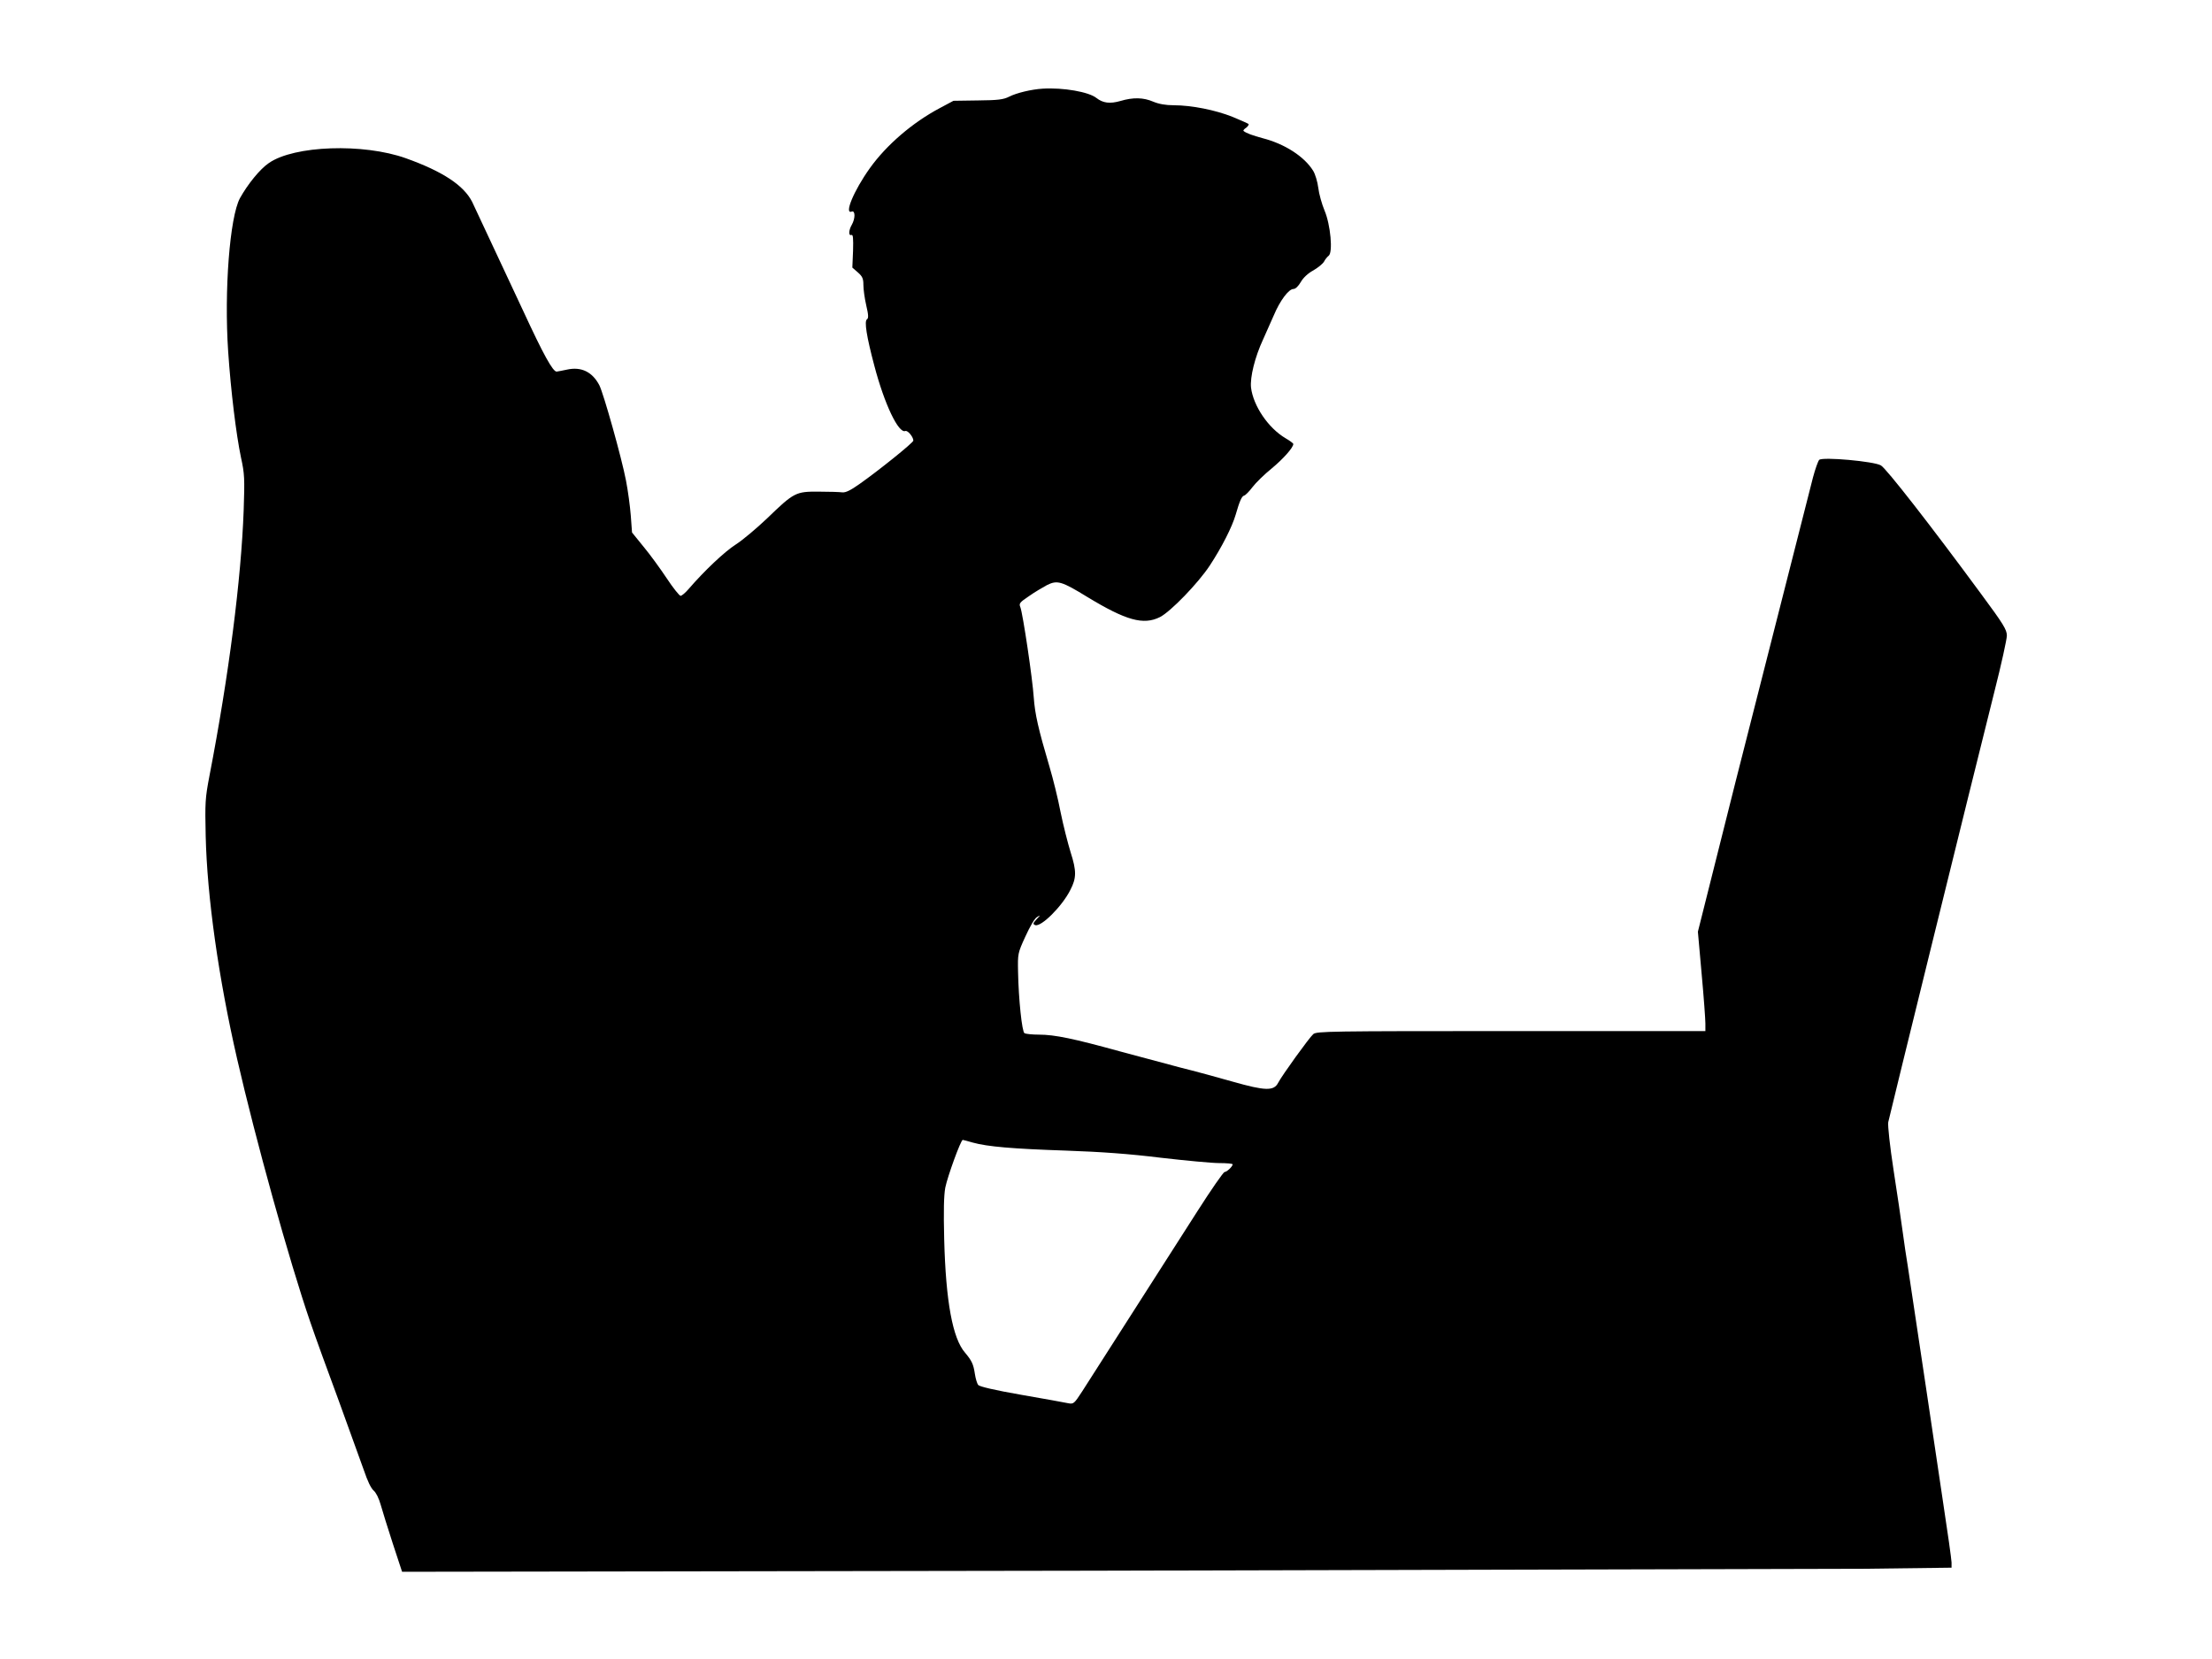
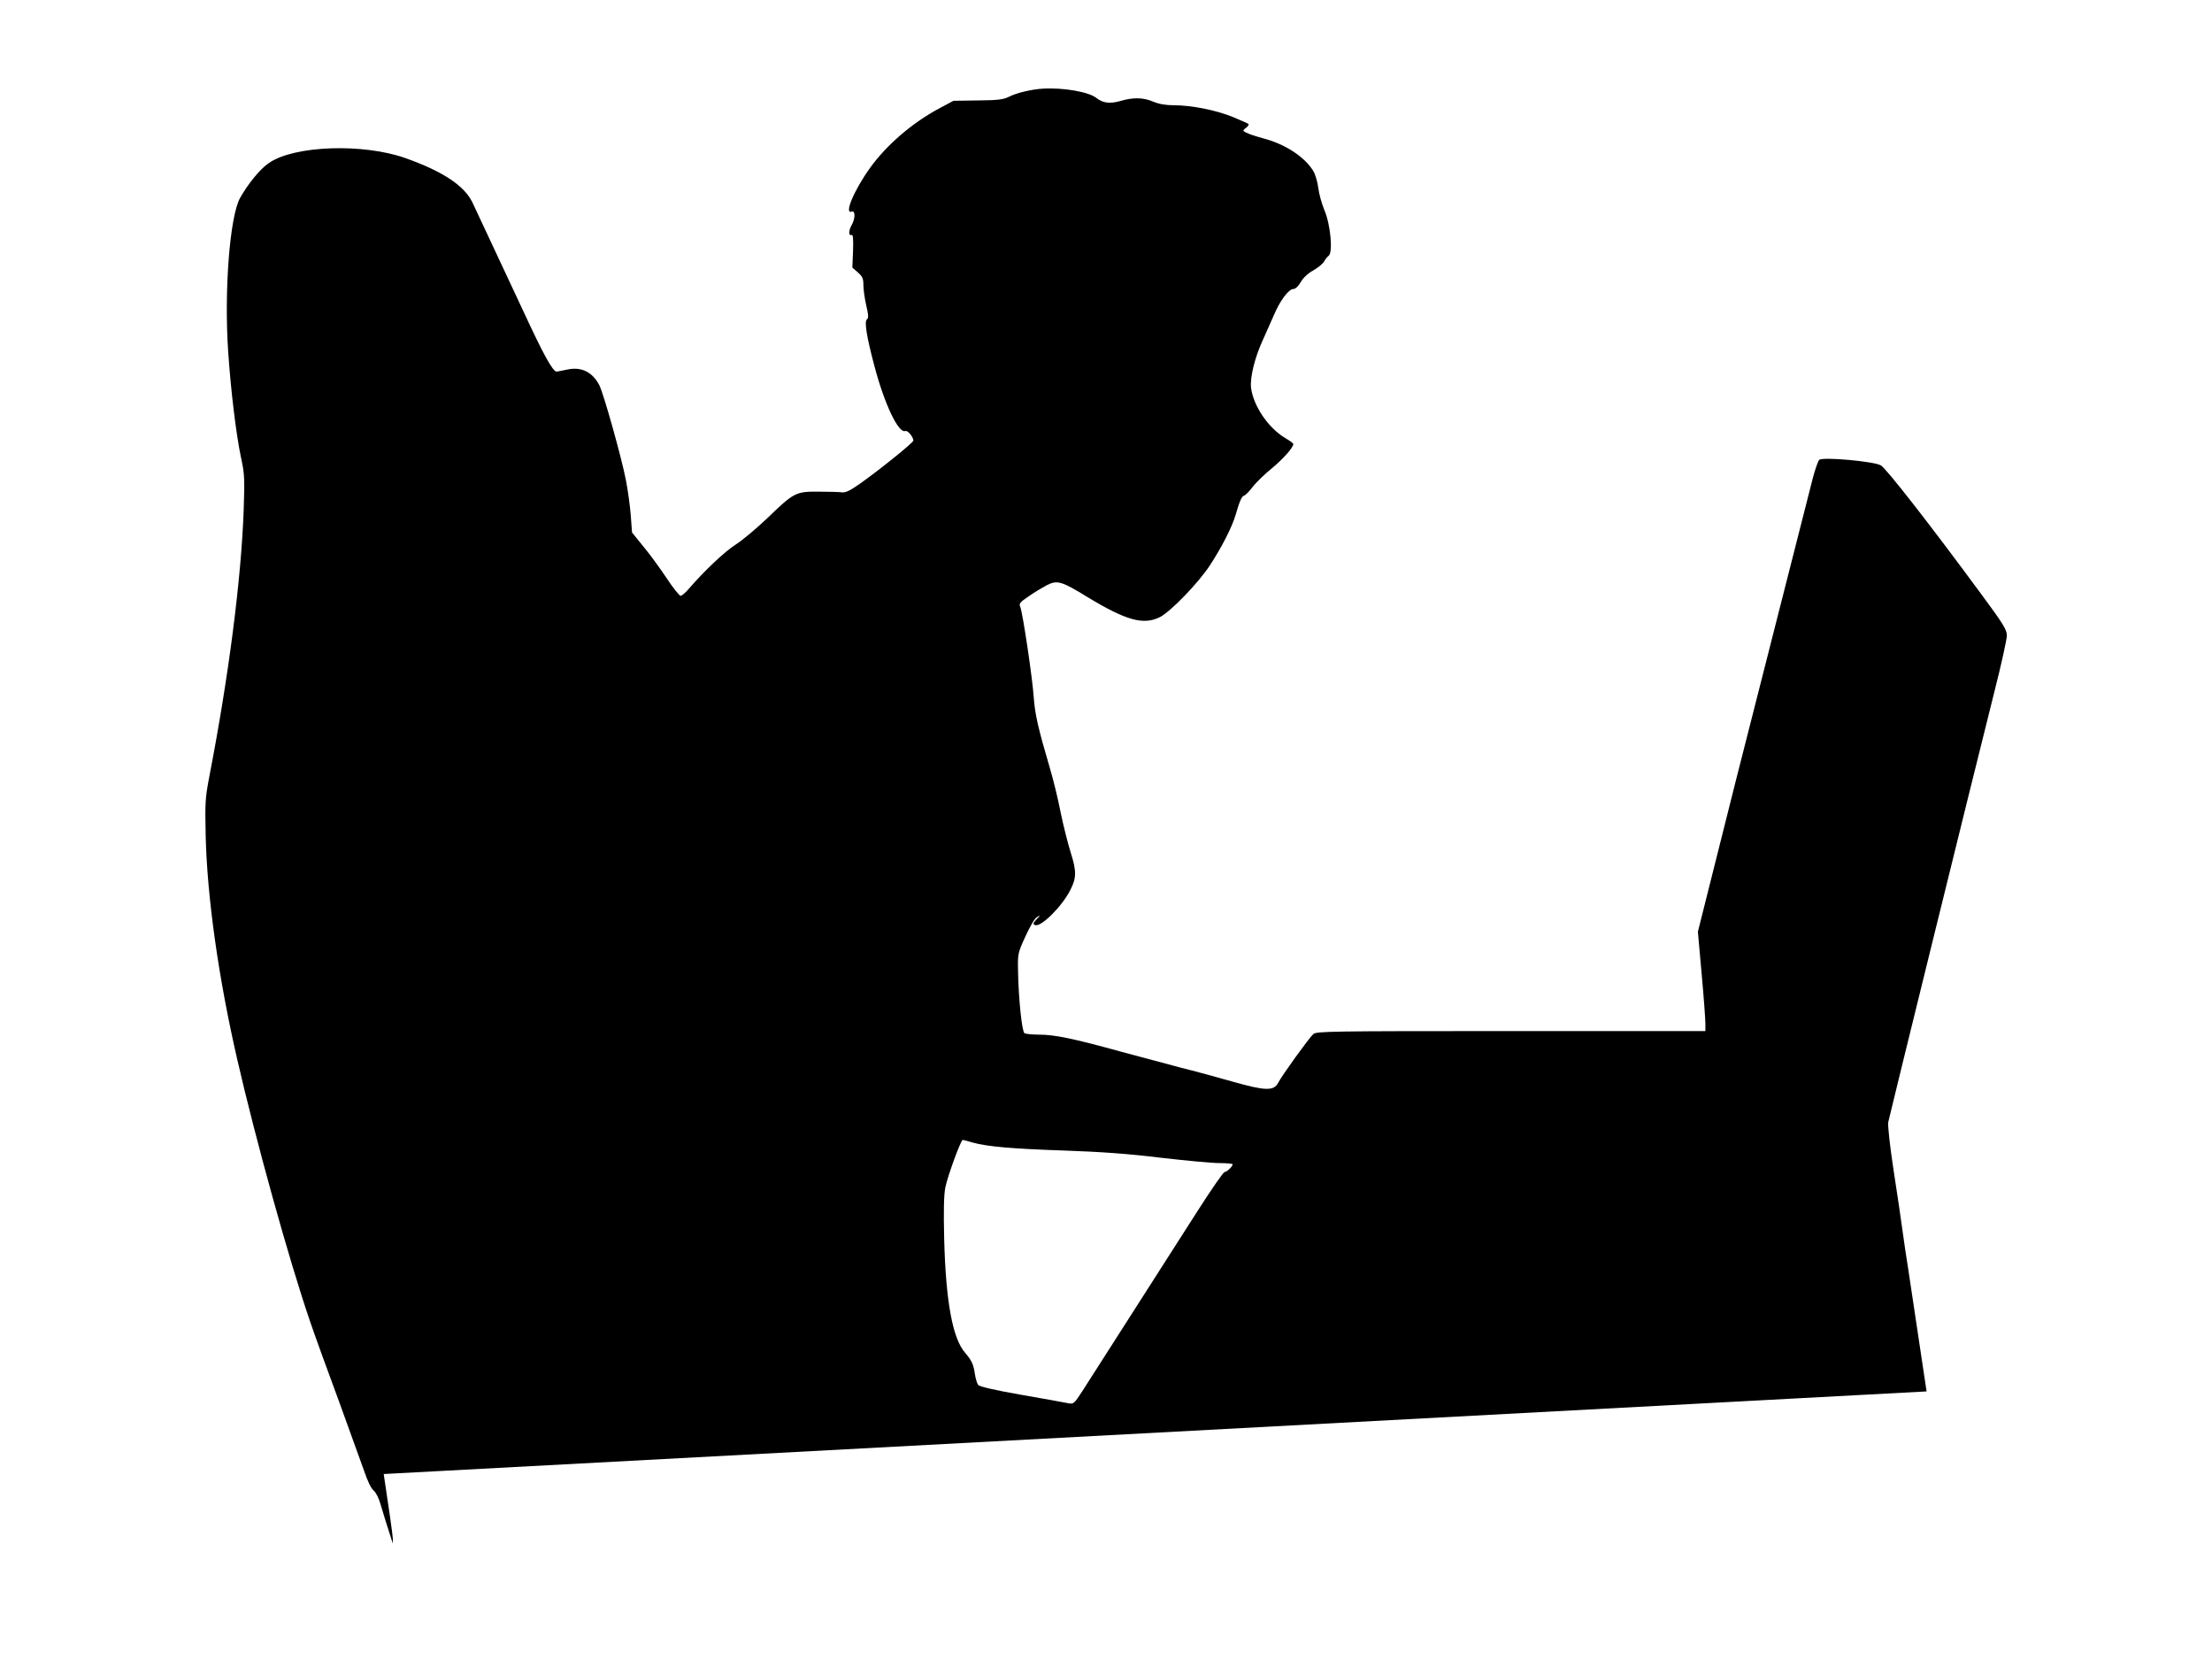
<svg xmlns="http://www.w3.org/2000/svg" width="1653.333" height="1240" viewBox="0 0 1240 930" preserveAspectRatio="xMidYMid meet">
-   <path d="M584.5 49.7c-6.4.4-14.7 2.4-18.8 4.5-3.2 1.6-6.2 2-17.5 2.1l-13.7.2-7.5 4c-15.5 8.2-30.1 20.8-39.4 33.8-9 12.6-14.6 26.1-10.1 24.3 2-.7 2 3.9 0 7.4-1.8 3.1-1.9 6.4-.2 5.7.9-.3 1.1 1.7.9 8.9l-.4 9.4 3.1 2.7c2.6 2.3 3.1 3.5 3.1 7.1 0 2.4.7 7.5 1.6 11.4 1.3 5.5 1.3 7.2.4 7.8-1.6 1-.2 9.7 4.1 25.9 5.7 21.7 13.6 38.2 17.4 36.7 1.3-.5 4.5 3.3 4.5 5.4 0 1.1-19.2 16.6-30.3 24.4-4.8 3.4-7.6 4.8-9.5 4.6-1.5-.2-7.4-.4-13.2-.4-12.9-.1-13.9.4-29 15-5.8 5.5-13.6 12.1-17.5 14.6-6.3 4-17.7 14.8-26.5 25-1.8 2.1-3.8 3.8-4.5 3.8-.6 0-4.2-4.4-7.8-9.9-3.6-5.4-9.4-13.4-13-17.7l-6.4-7.9-.7-9.5c-.4-5.2-1.6-14.1-2.7-19.7-2.4-12.6-12.5-48.5-14.9-53.3-3.9-7.5-10.1-10.6-18.2-8.8-2.4.5-4.9 1-5.7 1.1-2.1.3-7.6-9.8-18.7-33.8l-28.7-61.3c-4.7-9.3-16.5-17.1-37.2-24.5-23.8-8.5-62.6-7.2-76.8 2.7-5 3.4-11.8 11.8-16.2 19.7-5.7 10.6-8.9 51.8-6.6 85.9 1.5 22.2 4.5 46.7 7.2 59.5 2 9.1 2.1 11.8 1.5 29.5-1.4 38.6-8.3 92.6-19.2 149-2.4 12.5-2.5 15-2.1 33.5.8 34.4 7.2 79.7 17.6 125 10.3 45 29.2 113.2 41 147.5 2.7 8 10 28 16.1 44.5l14.1 39c1.9 5.6 3.8 9.7 5.3 11 1.4 1.2 3 4.4 4 8 .9 3.3 4 13.1 6.8 21.8l5.2 15.8 386-.6 434.4-1.1 48.2-.6v-2.9c0-1.5-2.3-17.8-5.1-36.1L1080 780l-10.5-70c-.8-4.7-2.1-13.5-2.9-19.5-.8-6.1-3.1-21.6-5.1-34.5-2.1-13.7-3.3-24.9-3-26.9.7-3.5 46.5-189.5 59.5-241.3 3.9-15.3 7-29.5 7-31.5 0-3.3-1.9-6.4-14.4-23.3-28.4-38.6-53.3-70.5-56.2-72.1-3.8-2.3-32.8-4.9-34.6-3.1-.6.6-2.2 5-3.5 9.9L973 437.9l-21.2 84.4 2.1 23.6c1.2 13 2.1 25.5 2.1 27.8v4.3H847.1c-102.2 0-109 .1-110.9 1.7-2.3 2-17.5 23.1-19.7 27.3-2.4 4.7-7.3 4.5-25.3-.6-8.7-2.5-22-6.1-29.7-8l-34-9.1c-25.4-7-36.2-9.3-45-9.3-3.8 0-7.5-.4-8.2-.8-1.4-.9-3.3-18.9-3.6-34.4-.2-10.2-.2-10.4 4.1-19.8 2.5-5.5 5.2-10.2 6.5-10.9 2.1-1.3 2.1-1.2-.2 1.2-2.1 2.3-2.2 2.7-.8 3.3 3.3 1.2 15.1-10.5 19.7-19.7 3.5-6.7 3.5-10.7.2-21-1.6-5.2-4.2-15.4-5.7-22.8-1.4-7.4-4.2-18.6-6.1-25-6.4-21.7-8.2-29.6-8.9-39.1-.7-10.7-6.1-46.9-7.5-50.6-.9-2.1-.4-2.7 4.8-6.2 3.1-2.2 7.7-4.9 10.1-6.2 5.8-2.9 8.2-2.2 22.7 6.7 21.6 13.1 31.4 15.9 40.7 11.2 6-3.1 21.3-18.9 27.9-28.9 6.7-10.2 12.5-21.6 14.5-28.5 2.2-7.6 3.4-10.4 4.8-10.7.7-.2 2.8-2.3 4.6-4.7 1.9-2.5 6.7-7.2 10.8-10.5 6.5-5.4 12.1-11.7 12.1-13.7 0-.4-1.9-1.8-4.3-3.2-9.7-5.7-18.1-18.1-19.4-28.4-.6-5.8 2.1-17 6.8-27.1l6-13.5c3.4-8.1 8.3-14.7 11-14.7 1.1 0 2.7-1.5 4.1-3.9 1.3-2.3 4-4.9 7-6.5 2.6-1.5 5.3-3.7 6-4.9.6-1.2 1.8-2.7 2.6-3.3 2.5-1.8 1.1-17.4-2.3-25.4-1.5-3.6-3.1-9.3-3.5-12.7-.4-3.3-1.7-7.7-2.9-9.6-4.9-7.9-15.8-15-28.2-18.2-5.6-1.5-9.5-2.9-10.8-4.1-.3-.3.4-1.1 1.5-1.8 1-.8 1.6-1.7 1.3-2.1-.4-.3-4.4-2.1-9-4C681.4 61.7 668 59 658 59c-4.6 0-8.4-.7-11.5-2-5.6-2.4-11.3-2.5-18.4-.4-5.9 1.7-9.8 1.2-13.5-1.7-4.3-3.4-18.5-5.9-30.1-5.2zm-39.2 590.8c8.3 2.3 22.3 3.5 52.2 4.5 19.9.7 35.3 1.8 53.2 4 13.9 1.6 28.7 3 32.8 3s7.5.3 7.5.7c0 1.2-3.3 4.3-4.5 4.3-.7 0-7.6 10-15.4 22.2l-64.4 100.7c-4.6 7.1-4.9 7.3-8 6.7-1.8-.4-13.5-2.5-26.2-4.7-14.9-2.6-23.4-4.6-24.1-5.5-.7-.8-1.5-3.6-1.9-6.2-.8-5.5-1.8-7.5-5.5-11.9-7-8-10.8-28.8-11.7-63.5-.4-16-.2-24.5.6-29 1.2-6.1 8.7-26.8 9.8-26.8.3 0 2.8.7 5.6 1.5z" />
+   <path d="M584.5 49.7c-6.4.4-14.7 2.4-18.8 4.5-3.2 1.6-6.2 2-17.5 2.1l-13.7.2-7.5 4c-15.5 8.2-30.1 20.8-39.4 33.8-9 12.6-14.6 26.1-10.1 24.3 2-.7 2 3.9 0 7.4-1.8 3.1-1.9 6.4-.2 5.7.9-.3 1.1 1.7.9 8.9l-.4 9.4 3.1 2.7c2.6 2.3 3.1 3.5 3.1 7.1 0 2.4.7 7.5 1.6 11.4 1.3 5.5 1.3 7.2.4 7.8-1.6 1-.2 9.7 4.1 25.9 5.7 21.7 13.6 38.2 17.4 36.7 1.3-.5 4.5 3.3 4.5 5.4 0 1.1-19.2 16.6-30.3 24.4-4.8 3.4-7.6 4.8-9.5 4.6-1.5-.2-7.4-.4-13.2-.4-12.9-.1-13.9.4-29 15-5.8 5.5-13.6 12.1-17.5 14.6-6.3 4-17.7 14.8-26.5 25-1.8 2.1-3.8 3.8-4.5 3.8-.6 0-4.2-4.4-7.8-9.9-3.6-5.4-9.4-13.4-13-17.7l-6.4-7.9-.7-9.5c-.4-5.2-1.6-14.1-2.7-19.7-2.4-12.6-12.5-48.5-14.9-53.3-3.9-7.5-10.1-10.6-18.2-8.8-2.4.5-4.9 1-5.7 1.1-2.1.3-7.6-9.8-18.7-33.8l-28.7-61.3c-4.7-9.3-16.5-17.1-37.2-24.5-23.8-8.5-62.6-7.2-76.8 2.7-5 3.4-11.8 11.8-16.2 19.7-5.7 10.6-8.9 51.8-6.6 85.9 1.5 22.2 4.5 46.7 7.2 59.5 2 9.1 2.1 11.8 1.5 29.5-1.4 38.6-8.3 92.6-19.2 149-2.4 12.5-2.5 15-2.1 33.5.8 34.4 7.2 79.7 17.6 125 10.3 45 29.2 113.2 41 147.5 2.7 8 10 28 16.1 44.5l14.1 39c1.9 5.6 3.8 9.7 5.3 11 1.4 1.2 3 4.4 4 8 .9 3.3 4 13.1 6.8 21.8v-2.9c0-1.5-2.3-17.8-5.1-36.1L1080 780l-10.5-70c-.8-4.7-2.1-13.5-2.9-19.5-.8-6.1-3.1-21.6-5.1-34.5-2.1-13.7-3.3-24.9-3-26.9.7-3.5 46.5-189.5 59.5-241.3 3.9-15.3 7-29.5 7-31.5 0-3.3-1.9-6.4-14.4-23.3-28.4-38.6-53.3-70.5-56.2-72.1-3.8-2.3-32.8-4.9-34.6-3.1-.6.6-2.2 5-3.5 9.9L973 437.9l-21.2 84.4 2.1 23.6c1.2 13 2.1 25.5 2.1 27.8v4.3H847.1c-102.2 0-109 .1-110.9 1.7-2.3 2-17.5 23.1-19.7 27.3-2.4 4.7-7.3 4.5-25.3-.6-8.7-2.5-22-6.1-29.7-8l-34-9.1c-25.4-7-36.2-9.3-45-9.3-3.8 0-7.5-.4-8.2-.8-1.4-.9-3.3-18.9-3.6-34.4-.2-10.2-.2-10.4 4.1-19.8 2.5-5.5 5.2-10.2 6.5-10.9 2.1-1.3 2.1-1.2-.2 1.2-2.1 2.3-2.2 2.7-.8 3.3 3.3 1.2 15.1-10.5 19.7-19.7 3.5-6.7 3.5-10.7.2-21-1.6-5.2-4.2-15.4-5.7-22.8-1.4-7.4-4.2-18.6-6.1-25-6.4-21.7-8.2-29.6-8.9-39.1-.7-10.7-6.1-46.9-7.5-50.6-.9-2.1-.4-2.7 4.8-6.2 3.1-2.2 7.7-4.9 10.1-6.2 5.8-2.9 8.2-2.2 22.7 6.7 21.6 13.1 31.4 15.9 40.7 11.2 6-3.1 21.3-18.9 27.9-28.9 6.7-10.2 12.5-21.6 14.5-28.5 2.2-7.6 3.4-10.4 4.8-10.7.7-.2 2.8-2.3 4.6-4.7 1.9-2.5 6.7-7.2 10.8-10.5 6.5-5.4 12.1-11.7 12.1-13.7 0-.4-1.9-1.8-4.3-3.2-9.7-5.7-18.1-18.1-19.4-28.4-.6-5.8 2.1-17 6.8-27.1l6-13.5c3.4-8.1 8.3-14.7 11-14.7 1.1 0 2.7-1.5 4.1-3.9 1.3-2.3 4-4.9 7-6.5 2.6-1.5 5.3-3.7 6-4.9.6-1.2 1.8-2.7 2.6-3.3 2.5-1.8 1.1-17.4-2.3-25.4-1.5-3.6-3.1-9.3-3.5-12.7-.4-3.3-1.7-7.7-2.9-9.6-4.9-7.9-15.8-15-28.2-18.2-5.6-1.5-9.5-2.9-10.8-4.1-.3-.3.4-1.1 1.5-1.8 1-.8 1.6-1.7 1.3-2.1-.4-.3-4.4-2.1-9-4C681.4 61.7 668 59 658 59c-4.6 0-8.4-.7-11.5-2-5.6-2.4-11.3-2.5-18.4-.4-5.9 1.7-9.8 1.2-13.5-1.7-4.3-3.4-18.5-5.9-30.1-5.2zm-39.2 590.8c8.3 2.3 22.3 3.5 52.2 4.5 19.9.7 35.3 1.8 53.2 4 13.9 1.6 28.7 3 32.8 3s7.5.3 7.5.7c0 1.2-3.3 4.3-4.5 4.3-.7 0-7.6 10-15.4 22.2l-64.4 100.7c-4.6 7.1-4.9 7.3-8 6.7-1.8-.4-13.5-2.5-26.2-4.7-14.9-2.6-23.4-4.6-24.1-5.5-.7-.8-1.5-3.6-1.9-6.2-.8-5.5-1.8-7.5-5.5-11.9-7-8-10.8-28.8-11.7-63.5-.4-16-.2-24.5.6-29 1.2-6.1 8.7-26.8 9.8-26.8.3 0 2.8.7 5.6 1.5z" />
</svg>